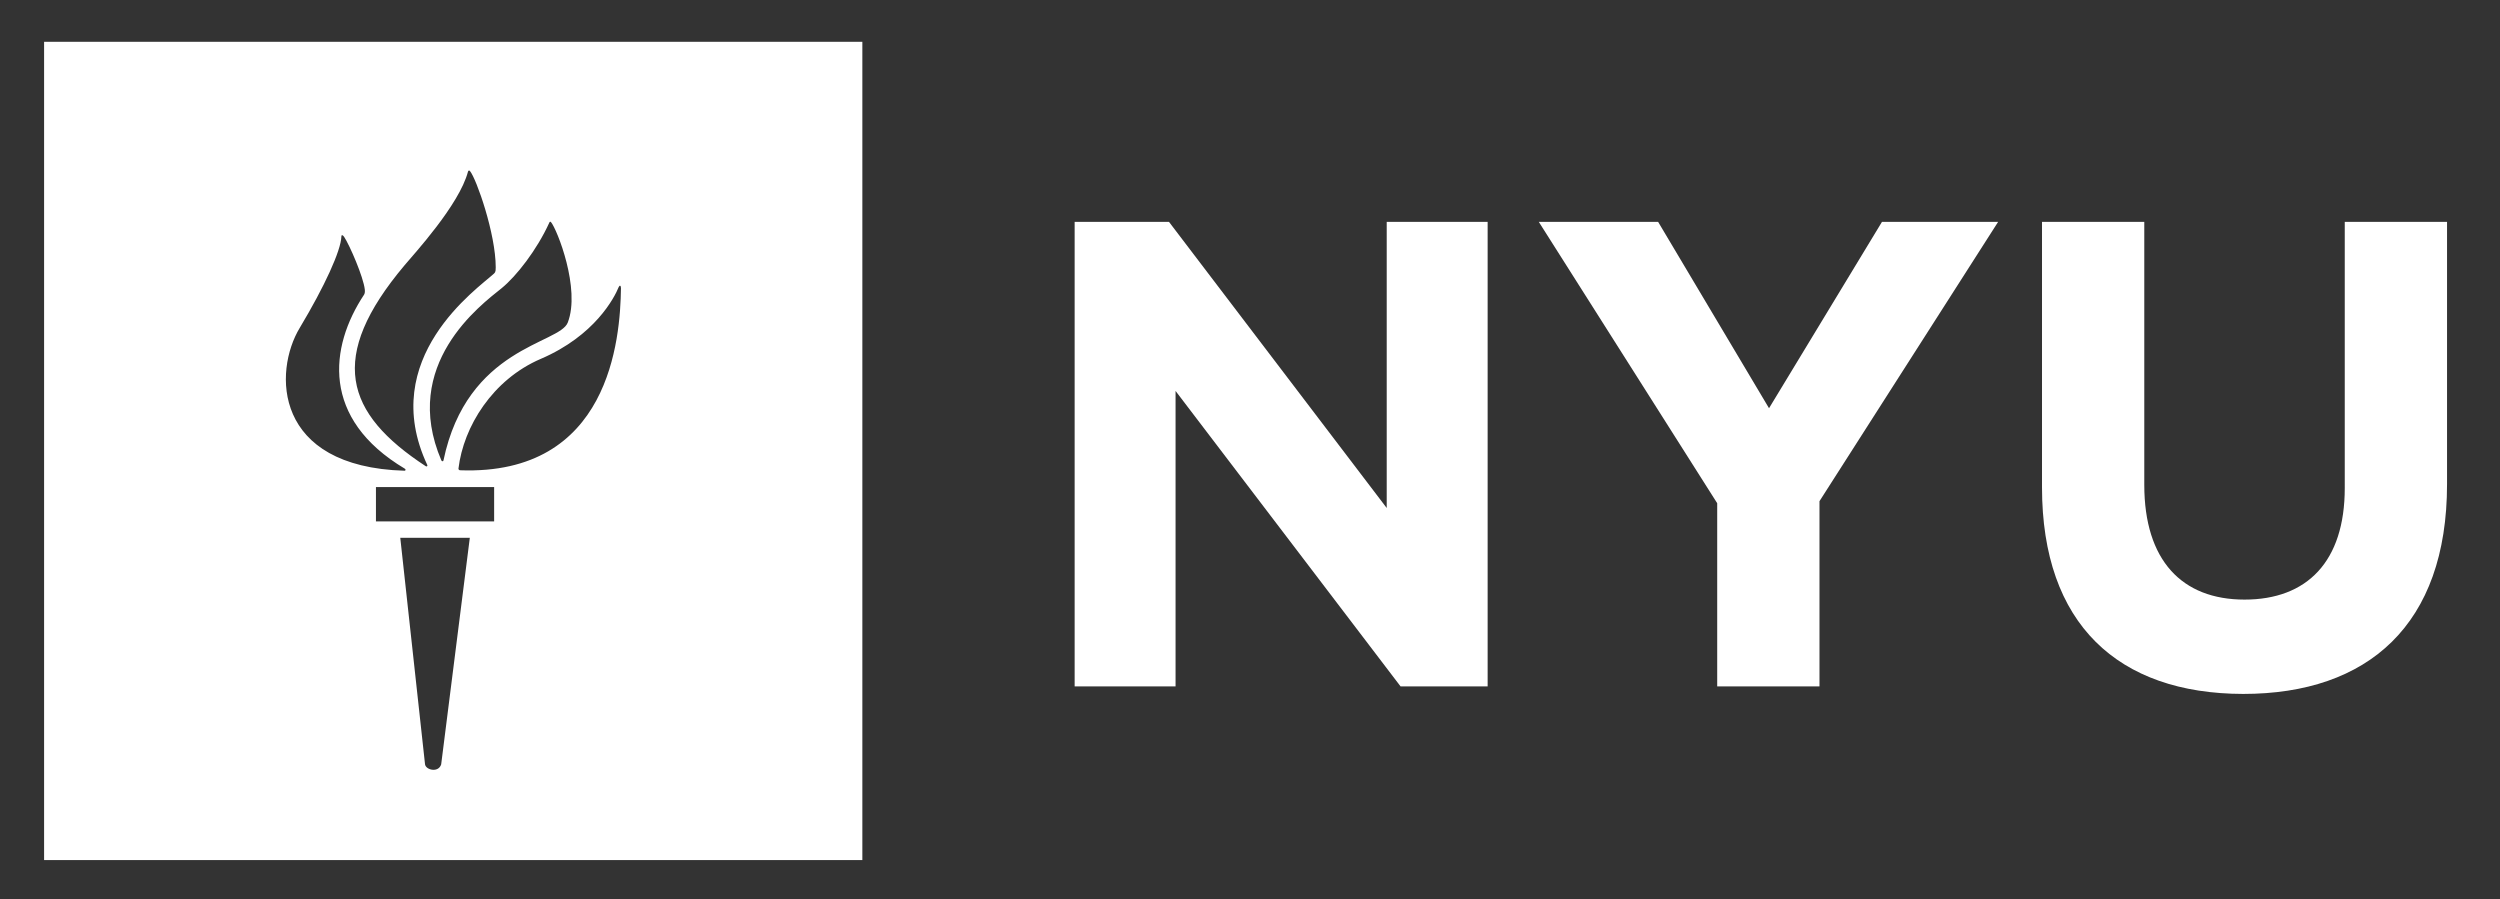
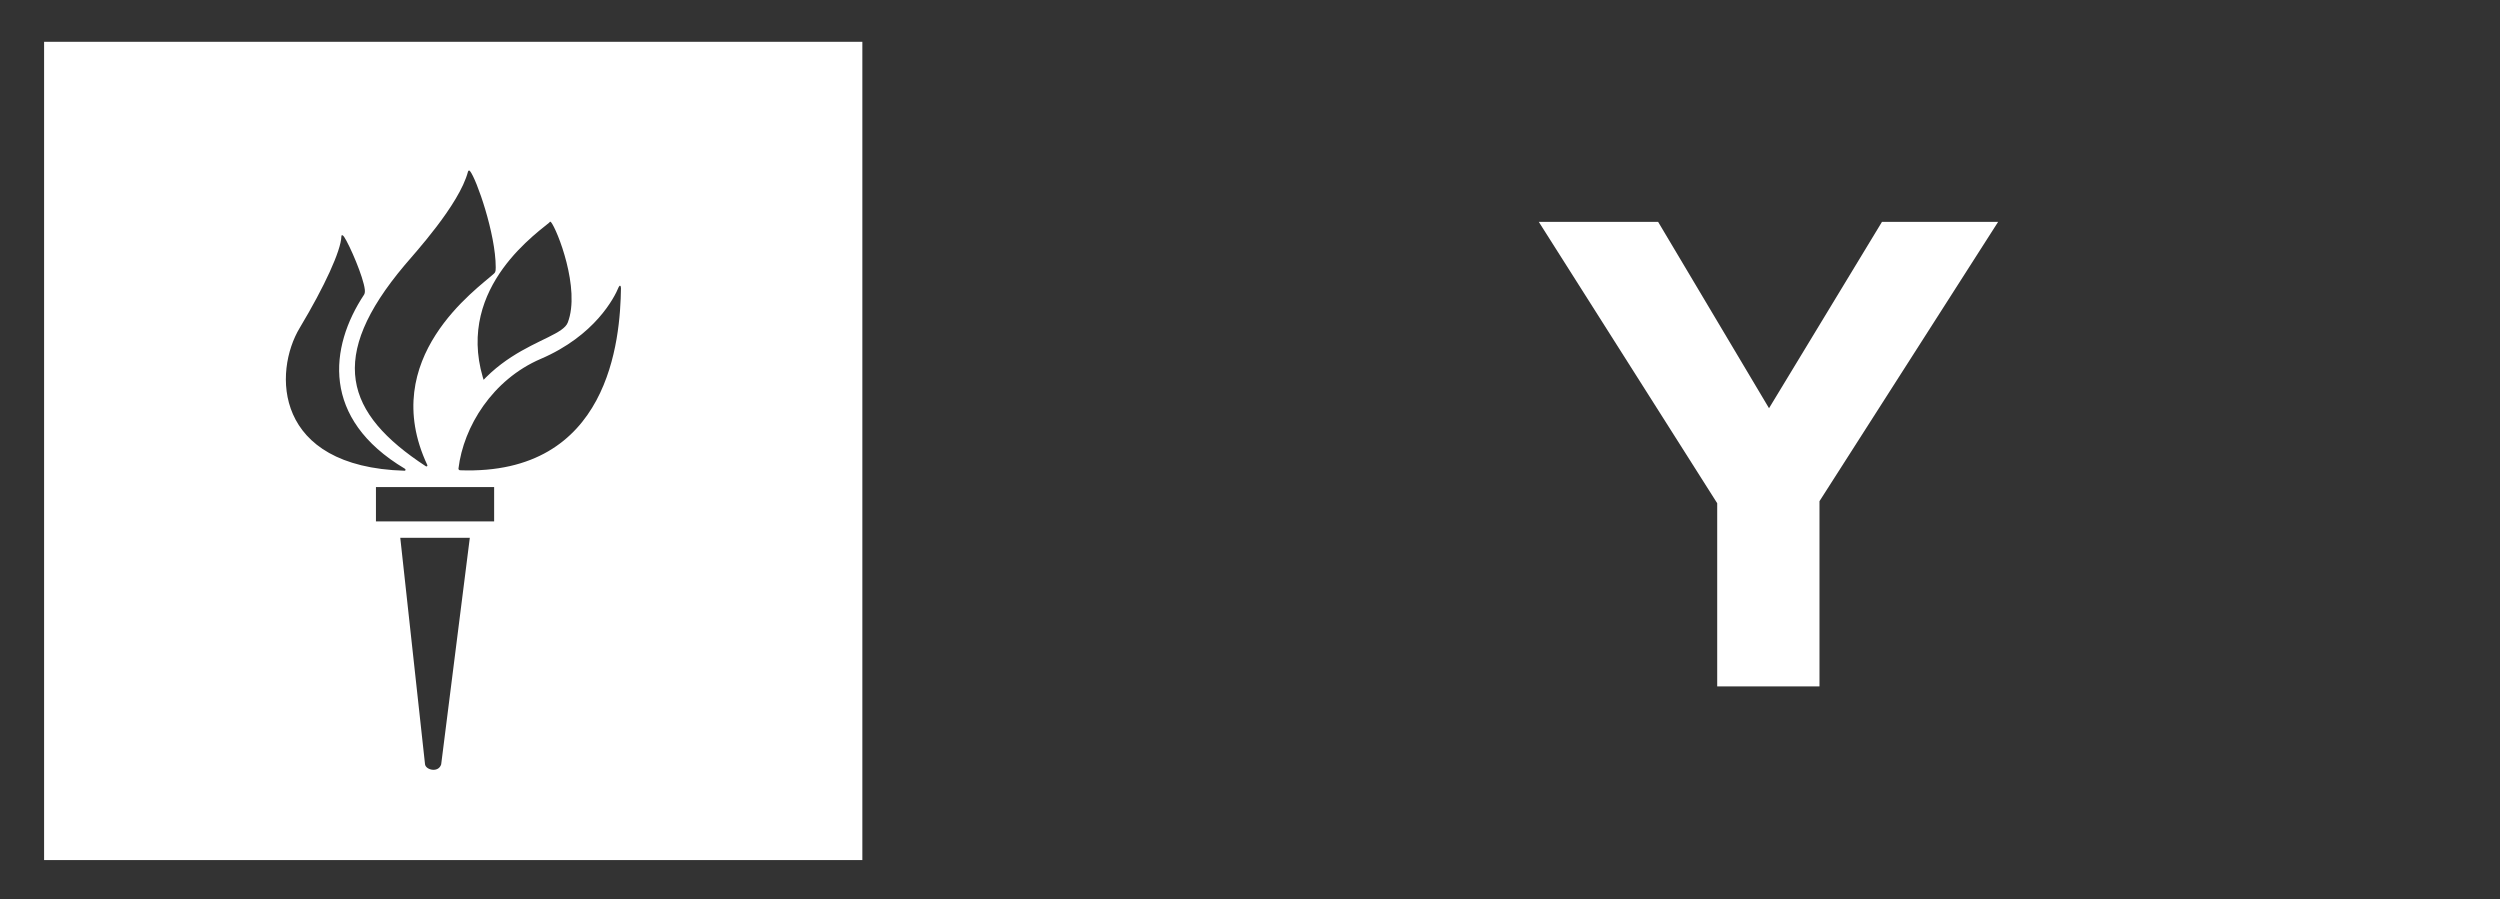
<svg xmlns="http://www.w3.org/2000/svg" version="1.1" id="Layer_1" x="0px" y="0px" viewBox="0 0 109.99 39.56" style="enable-background:new 0 0 109.99 39.56;" xml:space="preserve">
  <rect x="0" y="0" width="109.99" height="39.56" fill="#333333" stroke="none" />
  <style type="text/css">
	.st0{fill:#FFFFFF;}
</style>
-   <polygon class="st0" points="47.28,9.76 51.43,9.76 61.01,22.35 61.01,9.76 65.45,9.76 65.45,30.2 61.62,30.2 51.72,17.2   51.72,30.2 47.28,30.2 " />
  <polygon class="st0" points="75.55,22.14 67.7,9.76 72.95,9.76 77.83,17.96 82.8,9.76 87.91,9.76 80.05,22.05 80.05,30.2   75.55,30.2 " />
  <g>
-     <path class="st0" d="M89.84,21.44V9.76h4.5v11.57c0,3.33,1.66,5.05,4.41,5.05c2.75,0,4.41-1.67,4.41-4.91V9.76h4.5v11.54   c0,6.19-3.48,9.23-8.97,9.23C93.19,30.52,89.84,27.46,89.84,21.44" />
-     <path class="st0" d="M17.81,20.62c-3.69-2.2-3.32-5.35-1.79-7.66c0.03-0.05,0.04-0.13,0.03-0.22c-0.06-0.55-0.66-1.94-0.91-2.32   c-0.07-0.1-0.12-0.09-0.12-0.02c-0.02,0.63-0.74,2.2-1.83,4.02c-1.17,1.93-1.17,6.12,4.61,6.29   C17.85,20.71,17.86,20.65,17.81,20.62 M18.8,20.46c-2.21-4.71,2.21-7.76,2.93-8.42c0.1-0.09,0.07-0.18,0.08-0.28   c0-1.48-0.85-3.89-1.13-4.23c-0.04-0.05-0.07-0.03-0.09,0.02c-0.38,1.46-2.39,3.64-2.79,4.12c-3.41,4.05-2.63,6.51,0.93,8.84   C18.77,20.54,18.82,20.51,18.8,20.46 M19.51,20.26c1.04-5,5.11-5.12,5.47-6.07c0.57-1.48-0.47-4.1-0.74-4.42   c-0.03-0.03-0.06-0.01-0.07,0.02c-0.55,1.21-1.45,2.36-2.1,2.89c-0.92,0.74-4.46,3.36-2.65,7.58C19.45,20.31,19.5,20.3,19.51,20.26    M20.24,20.69c6.58,0.24,7.05-5.76,7.08-8.01c0-0.13-0.06-0.14-0.1-0.05c-0.19,0.47-1.05,2.14-3.43,3.16   c-2.12,0.91-3.4,2.98-3.62,4.83C20.17,20.66,20.21,20.69,20.24,20.69 M21.74,21.43h-5.2v1.51h5.2V21.43z M18.7,33.63   c0.04,0.25,0.59,0.38,0.71,0l1.26-9.97h-3.06L18.7,33.63z M37.94,37.84h-36v-36h36V37.84z" />
+     <path class="st0" d="M17.81,20.62c-3.69-2.2-3.32-5.35-1.79-7.66c0.03-0.05,0.04-0.13,0.03-0.22c-0.06-0.55-0.66-1.94-0.91-2.32   c-0.07-0.1-0.12-0.09-0.12-0.02c-0.02,0.63-0.74,2.2-1.83,4.02c-1.17,1.93-1.17,6.12,4.61,6.29   C17.85,20.71,17.86,20.65,17.81,20.62 M18.8,20.46c-2.21-4.71,2.21-7.76,2.93-8.42c0.1-0.09,0.07-0.18,0.08-0.28   c0-1.48-0.85-3.89-1.13-4.23c-0.04-0.05-0.07-0.03-0.09,0.02c-0.38,1.46-2.39,3.64-2.79,4.12c-3.41,4.05-2.63,6.51,0.93,8.84   C18.77,20.54,18.82,20.51,18.8,20.46 M19.51,20.26c1.04-5,5.11-5.12,5.47-6.07c0.57-1.48-0.47-4.1-0.74-4.42   c-0.03-0.03-0.06-0.01-0.07,0.02c-0.92,0.74-4.46,3.36-2.65,7.58C19.45,20.31,19.5,20.3,19.51,20.26    M20.24,20.69c6.58,0.24,7.05-5.76,7.08-8.01c0-0.13-0.06-0.14-0.1-0.05c-0.19,0.47-1.05,2.14-3.43,3.16   c-2.12,0.91-3.4,2.98-3.62,4.83C20.17,20.66,20.21,20.69,20.24,20.69 M21.74,21.43h-5.2v1.51h5.2V21.43z M18.7,33.63   c0.04,0.25,0.59,0.38,0.71,0l1.26-9.97h-3.06L18.7,33.63z M37.94,37.84h-36v-36h36V37.84z" />
  </g>
</svg>